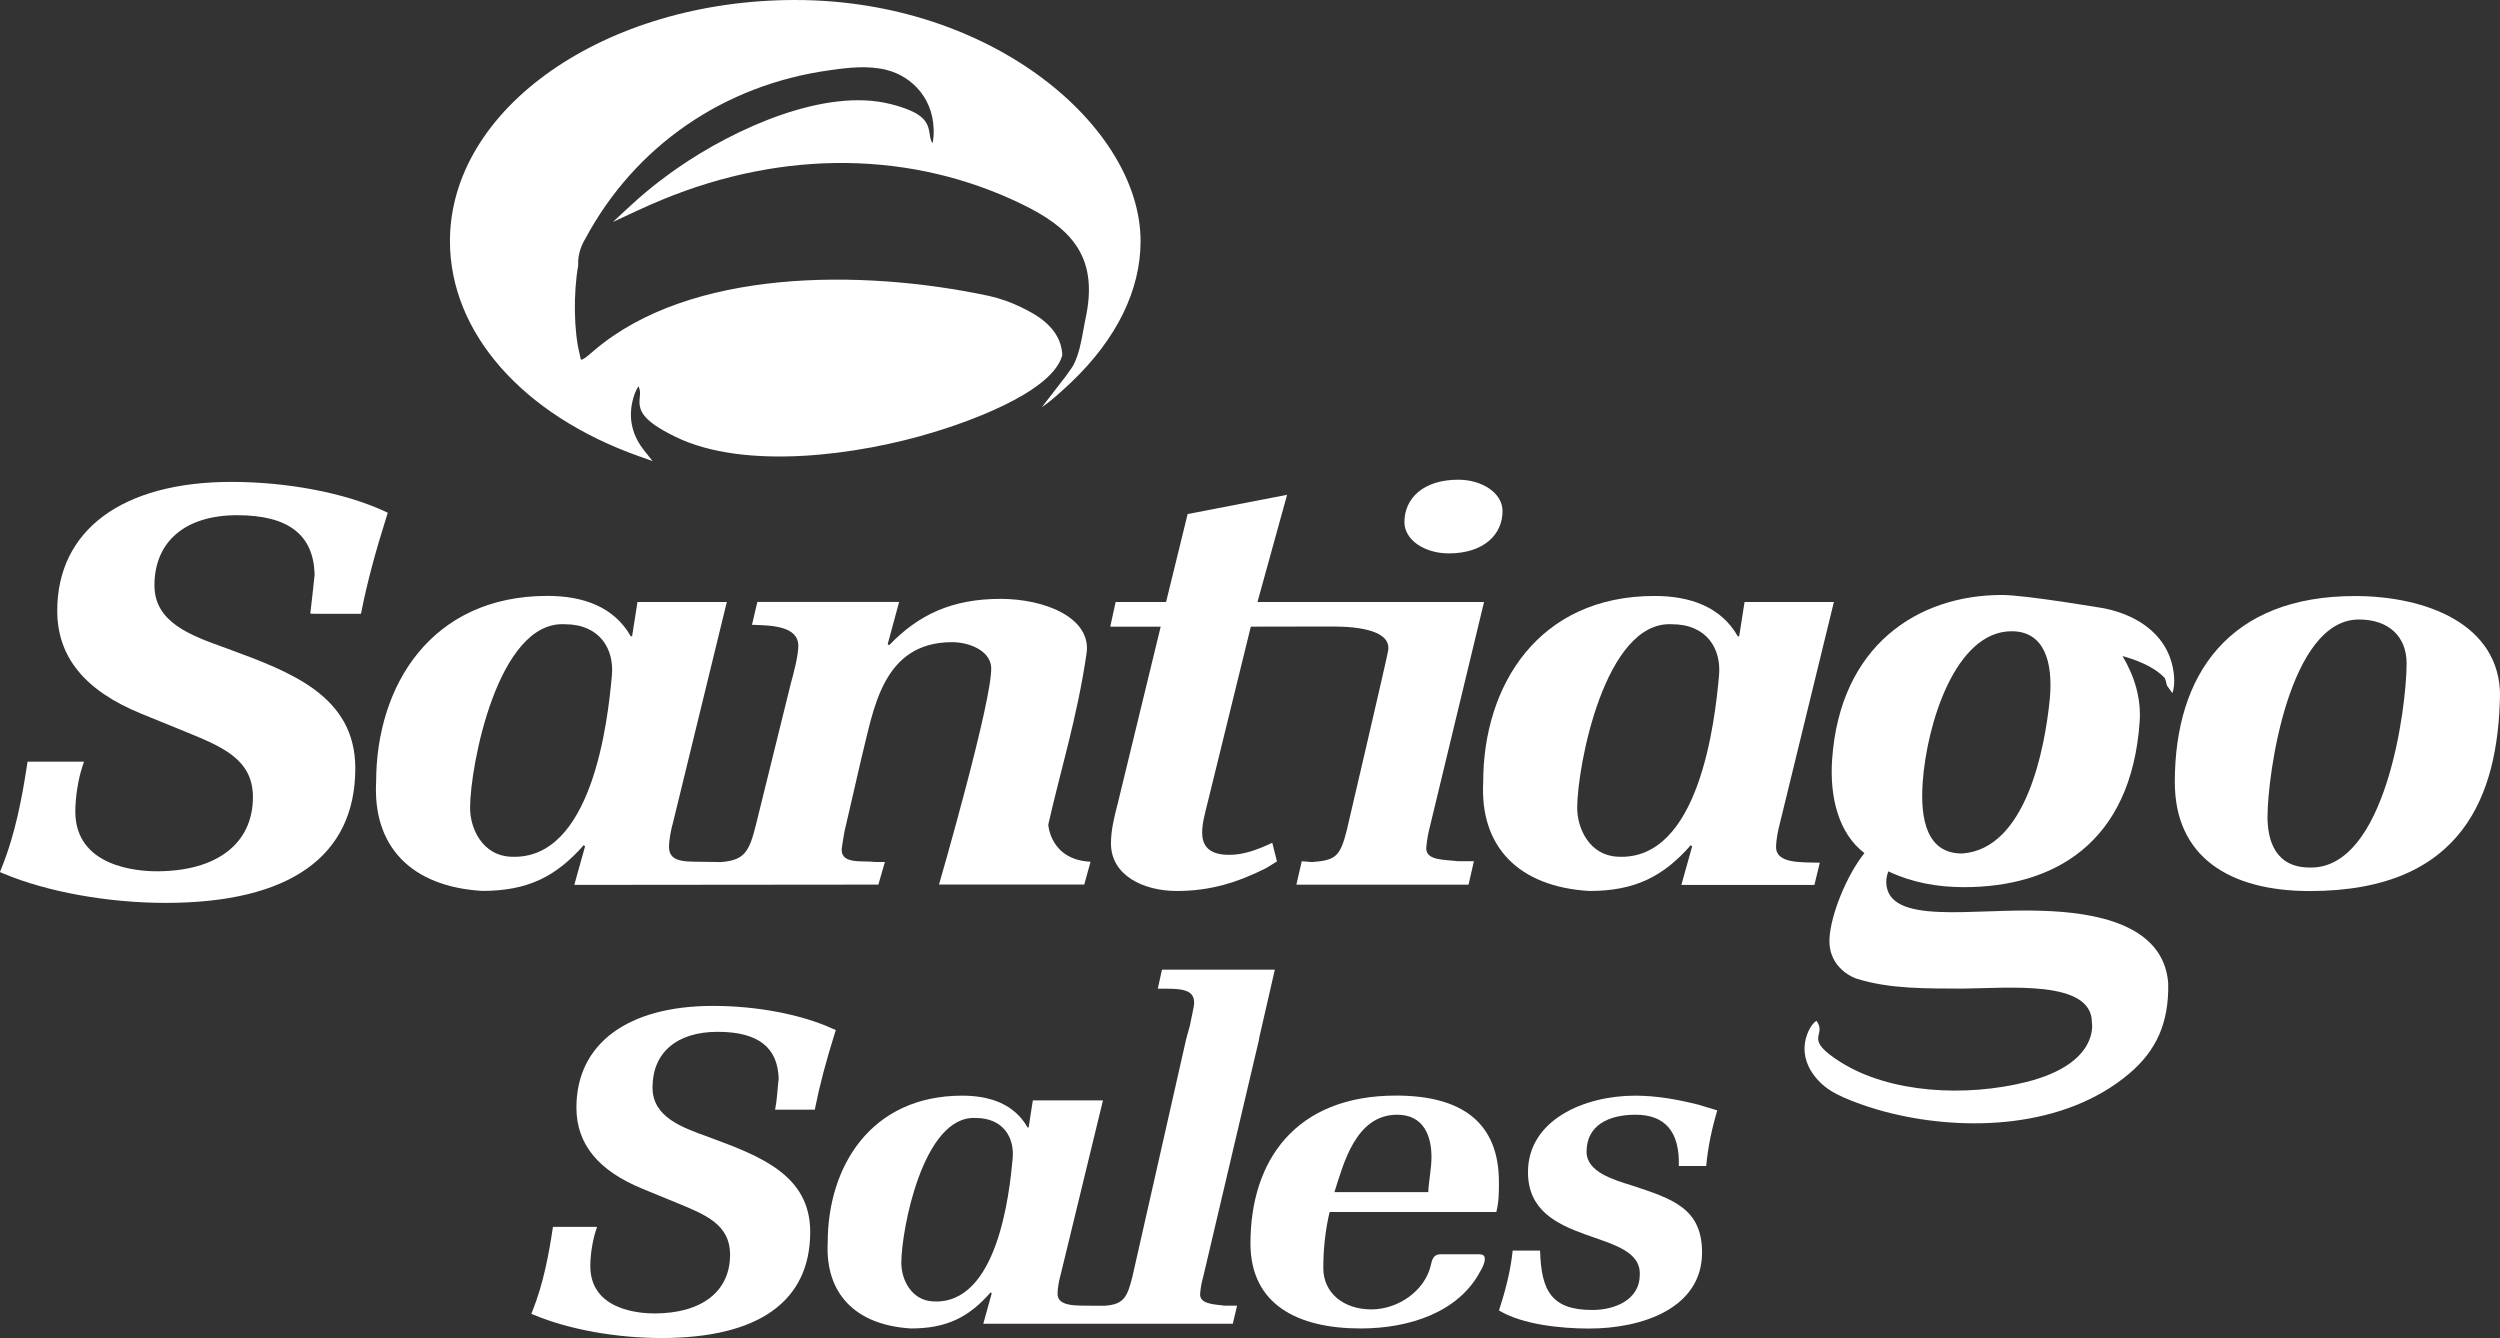
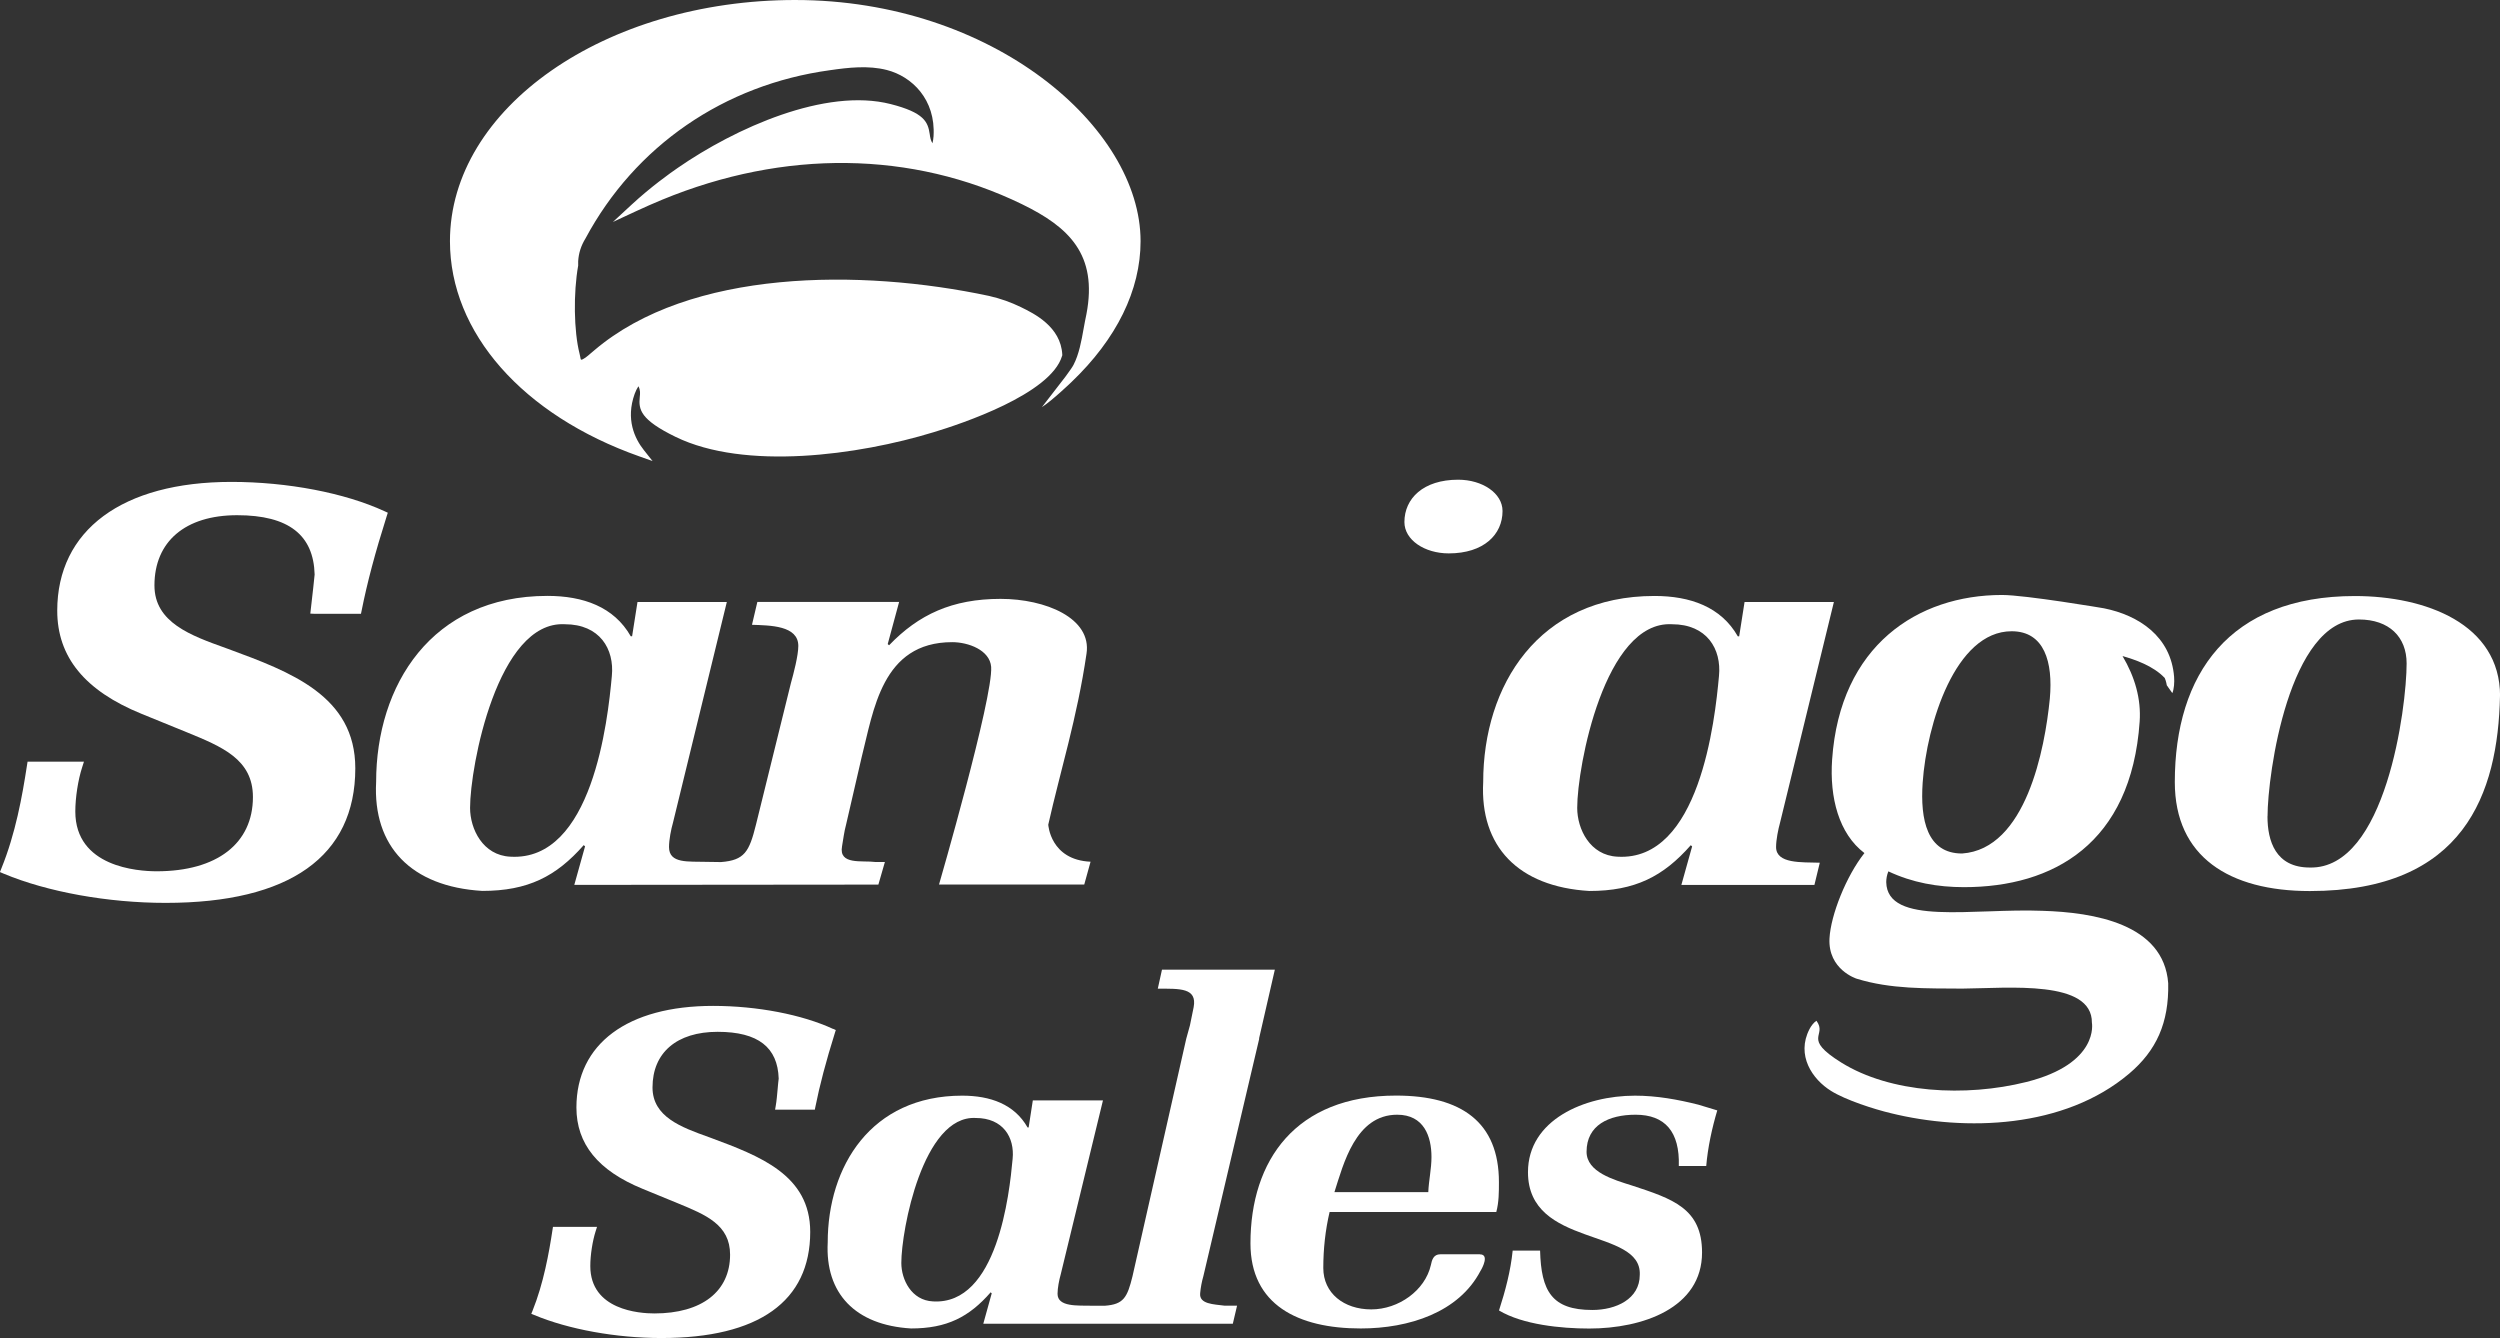
<svg xmlns="http://www.w3.org/2000/svg" id="Layer_1" data-name="Layer 1" viewBox="0 0 352.87 188.87">
  <rect x="0" y="0" width="352.87" height="188.87" fill="#333333" stroke="none" />
  <defs>
    <style>
      .cls-1 {
        fill: #fff;
      }
    </style>
  </defs>
  <g>
    <path class="cls-1" d="M112.26,0c-26.88,0-48.75,15.27-48.75,34.04,0,12.91,10.25,24.55,26.74,30.38l1.86.66-1.23-1.55c-1.3-1.64-2.58-4.35-1.3-7.93.14-.39.33-.77.53-1.08.29.54.25.99.19,1.53-.18,1.76.08,3.19,5.07,5.62,9.76,4.75,25.73,2.61,36.43-.67,3.85-1.16,16.52-5.37,18.11-10.76l.03-.09v-.1c-.2-3.95-4-5.8-5.82-6.69-1.46-.71-2.84-1.2-4.51-1.59-18.08-3.85-42.22-3.84-55.74,7.69-.15.11-.32.27-.51.43-.36.32-1.12.97-1.36.87-.04-.05-.08-.27-.1-.4-.03-.16-.06-.33-.1-.46-.8-3.15-.88-8.55-.19-12.41,0-.22,0-.43,0-.62.07-1.14.4-2.19,1.03-3.21,7-13.06,19.57-21.71,34.5-23.75,2.63-.38,5.43-.7,8.04-.03,3.51.9,6.91,4.13,6.59,9.35-.02.34-.08.68-.15.99-.26-.4-.32-.81-.39-1.29-.25-1.73-.8-3.04-5.51-4.24-9.2-2.35-21.94,3.39-30.06,9.01-1.06.73-3.8,2.68-6.49,5.17l-2.66,2.46,3.29-1.53c1.22-.56,2.44-1.11,3.66-1.61,17.27-7.13,35.3-6.9,50.79.63,6.62,3.22,10.71,7.1,9.1,15.51-.14.64-.26,1.31-.39,2.01-.32,1.79-.65,3.65-1.44,5.17-.19.36-.54.83-.82,1.22-.13.17-.24.33-.34.47,0,0-2.84,3.67-3.3,4.27,1.5-.97,4.16-3.53,4.16-3.53,6.39-6.1,9.77-12.98,9.77-19.9,0-16.07-20.85-34.04-48.75-34.04Z" />
    <g>
      <path class="cls-1" d="M352.87,98.23c-.29,13.77-5.03,27.54-26.84,27.54-11.38,0-19.06-4.84-19.06-15.38,0-15.21,7.68-26.26,25.42-26.26,9.96,0,20.49,3.91,20.49,14.11ZM320.05,115.22c0,3.49,1.14,7.23,5.98,7.23,10.72.25,13.66-22.61,13.66-28.81,0-3.74-2.47-6.2-6.73-6.2-9.86,0-12.9,21.84-12.9,27.79Z" />
      <path class="cls-1" d="M8.08,86.2c0,6.54,3.9,11.3,11.91,14.56l6.33,2.58c5.03,2.06,9.38,3.83,9.38,9.16,0,6.56-5.08,10.48-13.58,10.48-2.7,0-11.49-.61-11.49-8.44,0-1.96.39-4.47.97-6.25l.25-.78H3.89l-.08.51c-.68,4.45-1.63,9.66-3.6,14.52l-.22.55.54.23c6.17,2.58,14.72,4.12,22.85,4.12,17.51,0,26.77-6.57,26.77-19,0-10.22-9.11-13.59-17.93-16.84l-.33-.12c-4.96-1.78-10.09-3.61-10.09-8.85,0-6.2,4.36-9.91,11.67-9.91s10.79,2.82,10.94,8.37l-.19,1.82-.42,3.7.66.03h6.49l.1-.48c.78-3.92,1.9-8.14,3.53-13.29l.16-.5-.48-.22c-5.6-2.58-13.68-4.13-21.6-4.13-15.39,0-24.58,6.8-24.58,18.19h0Z" />
      <path class="cls-1" d="M66.35,114.03c0,2.98,1.8,6.71,5.69,6.89,11.57.68,13.75-19.21,14.32-25.5.38-3.82-1.71-7.31-6.64-7.31-9.49-.51-13.37,20.06-13.37,25.92ZM99.73,121.65l2.04.03c3.32-.26,3.98-1.45,4.93-5.27l4.93-19.97c.38-1.36,1.05-3.91,1.05-5.27,0-2.89-3.99-2.89-6.54-2.98l.76-3.23h20.01l-1.61,5.95.19.17c4.17-4.34,8.91-6.55,15.74-6.55,6.35,0,12.89,2.72,12.13,7.73-1.33,9.09-3.7,16.57-5.4,24.14,0,0,.28,4.98,5.97,5.23l-.89,3.22h-20.5s7.65-26.39,7.36-30.72c-.19-2.38-3.23-3.49-5.5-3.49-9.96,0-11.1,9.69-12.8,16.32l-2.18,9.44c-.28,1.02-.39,2.05-.57,3.06-.48,2.67,2.82,1.96,4.72,2.21h1.33l-.92,3.19-42.92.04,1.52-5.44-.19-.17c-3.89,4.42-7.87,6.46-14.32,6.46-10.05-.6-15.46-6.29-14.98-15.38,0-13.6,7.78-26.26,24.18-26.26,5.03,0,9.39,1.53,11.76,5.7h.19l.76-4.84h12.61l-7.59,31.11c-.29,1.02-.57,2.46-.57,3.48,0,2.38,2.74,2.01,5.31,2.09" />
-       <path class="cls-1" d="M188.12,88.43l-11.57.02-6.07,24.73c-.76,3.15-2.28,7.48,3.03,7.48,2,0,3.89-.68,6.07-1.7l.66,2.63-1.52.94c-4.08,2.04-7.87,3.23-12.61,3.23s-9.3-2.21-9.3-6.71c0-1.87.48-3.83.95-5.61l6.07-24.99h-7.12l.76-3.48h7.12l3.04-12.41,14.04-2.72-4.18,15.13h31.98l-7.58,31.45c-.29,1.1-.48,2.12-.57,3.14-.19,1.95,2.55,1.75,4.44,2h2.28l-.76,3.31h-24.3l.76-3.31,1.44.12c3.32-.26,3.98-.73,4.93-4.56,0,0,5.59-23.92,5.82-25.26.48-2.75-3.83-3.43-7.82-3.43Z" />
      <path class="cls-1" d="M212.08,72.13c0,3.33-2.66,5.98-7.59,5.98-3.42,0-6.26-1.9-6.26-4.42,0-3.33,2.66-5.98,7.59-5.98,3.41,0,6.26,1.9,6.26,4.42Z" />
      <path class="cls-1" d="M246.23,84.97h12.62l-7.59,31.11c-.28,1.02-.57,2.46-.57,3.48,0,2.38,3.6,2.13,6.17,2.21l-.76,3.14h-18.78l1.52-5.44-.19-.17c-3.89,4.42-7.88,6.46-14.32,6.46-10.05-.6-15.46-6.29-14.98-15.38,0-13.6,7.77-26.26,24.18-26.26,5.03,0,9.39,1.53,11.76,5.7h.19l.76-4.84ZM222.62,114.03c0,2.98,1.79,6.71,5.69,6.89,11.57.68,13.75-19.21,14.32-25.5.38-3.82-1.71-7.31-6.64-7.31-9.49-.51-13.37,20.06-13.37,25.92Z" />
      <path class="cls-1" d="M299.59,92.6c1.72.5,4.33,1.36,5.96,3.1.2.44.29,1.03.29,1.03,0,0,.52.75.78,1.1.24-.55.31-1.51.25-2.29-.45-5.72-4.98-8.69-9.9-9.68,0,0-11.07-1.88-14.39-1.88-11.89,0-22.87,7.12-23.98,23.24-.37,5.35.94,10.44,4.56,13.19-2.56,3.23-4.75,8.72-4.93,12.04-.23,4.42,3.83,5.69,3.83,5.69,4.83,1.5,9.87,1.36,14.91,1.4,6.6-.06,18.35-1.27,18.3,4.82,0,0,1.1,5.76-9.25,8.36-8.58,2.15-19.18,1.58-26.12-2.74-5.63-3.51-1.91-3.72-3.51-5.9-.36.22-.75.72-.98,1.17-1.92,3.71.41,7.1,3.04,8.73,2.06,1.29,6.1,2.59,8.42,3.14,10.55,2.6,24.5,2.18,33.66-5.58,3.86-3.27,5.62-7.18,5.51-12.75-.63-8.43-10.54-10.01-17.75-10.23-9.73-.39-21.93,2.16-22.05-4.05,0-.47.09-1,.3-1.52-.03-.01.03.01,0,0,3.39,1.6,6.97,2.23,10.67,2.23,12.6,0,23.61-6.13,24.8-23.37.22-3.2-.67-6.3-2.42-9.25M289.33,98.6c-.7,7.12-3.37,21.25-12.39,21.87-4.94,0-5.92-4.75-5.56-10,.57-8.25,4.6-21.37,12.56-21.37,4.64,0,5.85,4.38,5.39,9.49Z" />
    </g>
  </g>
  <g>
    <g>
      <path class="cls-1" d="M177.71,146.6l2.23-9.73h-15.93l-.59,2.68c3.13,0,5.58-.13,5.06,2.62l-.52,2.55-.52,1.88-7.59,33.54c-.74,3.02-1.27,3.96-3.87,4.16h-1.85c-2.01-.04-4.86.2-4.86-1.68,0-.8.22-1.94.45-2.75l5.96-24.55h-9.9l-.59,3.82h-.15c-1.86-3.29-5.28-4.49-9.23-4.49-12.88,0-18.98,9.99-18.98,20.72-.37,7.18,3.87,11.67,11.76,12.14,5.06,0,8.19-1.61,11.24-5.1l.15.14-1.19,4.29s31.84,0,35.22,0l.6-2.55h-1.79c-1.49-.2-3.57-.2-3.42-1.74.07-.81.22-1.61.45-2.41l7.89-33.54ZM142.93,163.57c-.45,4.96-2.16,20.66-11.24,20.12-3.05-.14-4.47-3.09-4.47-5.43,0-4.63,3.05-20.86,10.5-20.46,3.87,0,5.51,2.75,5.21,5.77Z" />
      <path class="cls-1" d="M208.89,177.05c1.34,0,.37,1.88.07,2.35-3.05,5.83-10.05,8.11-16.9,8.11-8.86,0-15.56-3.35-15.56-12.01,0-11.74,6.4-20.86,20.55-20.86,9.23,0,14.52,3.76,14.52,12.21,0,1.41,0,2.82-.37,4.22h-23.53c-.6,2.55-.89,5.23-.89,7.91,0,3.55,2.9,5.84,6.77,5.84s7.59-2.68,8.41-6.24c.15-.74.37-1.54,1.34-1.54h5.58ZM201.6,168.27c.07-1.68.45-3.29.45-4.96,0-2.88-1.04-5.97-4.84-5.97-5.88,0-7.59,6.98-8.86,10.93h13.25Z" />
      <path class="cls-1" d="M242.39,156.73c-.74,2.48-1.34,5.23-1.56,7.85h-3.87c.15-4.83-1.94-7.24-6.1-7.24-3.8,0-6.92,1.48-6.92,5.23,0,2.88,3.87,3.96,6.4,4.76,5.73,1.88,9.9,3.22,9.9,9.46,0,7.85-8.41,10.73-15.93,10.73-3.95,0-9.38-.54-12.73-2.55.89-2.75,1.64-5.57,1.93-8.45h3.87c.15,5.7,1.64,8.38,7.37,8.38,3.35,0,6.7-1.54,6.7-4.96.3-6.71-15.78-3.76-15.78-14.49,0-7.38,7.96-10.8,15.11-10.8,3.05,0,6.03.54,8.93,1.27l2.68.81Z" />
    </g>
    <path class="cls-1" d="M117.61,145.24c-4.4-2.04-10.74-3.26-16.96-3.26-12.08,0-19.29,5.36-19.29,14.34,0,5.15,3.06,8.91,9.34,11.48l4.97,2.04c3.96,1.63,7.38,3.03,7.38,7.25,0,5.2-3.99,8.3-10.69,8.3-2.12,0-9.04-.48-9.04-6.69,0-1.55.31-3.53.76-4.94l.19-.59h-6.22l-.06.38c-.5,3.31-1.27,7.6-2.83,11.48l-.17.41.41.17c4.85,2.03,11.56,3.25,17.95,3.25,13.74,0,21.01-5.18,21.01-14.98,0-8.06-7.15-10.71-14.07-13.29l-.25-.09c-3.9-1.4-7.94-2.86-7.94-7.01,0-4.91,3.43-7.85,9.19-7.85s8.48,2.22,8.62,6.6c-.06.43-.1.95-.15,1.5-.07.77-.14,1.63-.27,2.37l-.09.52h5.61l.07-.36c.62-3.11,1.5-6.44,2.77-10.5l.12-.38-.36-.17Z" />
  </g>
</svg>